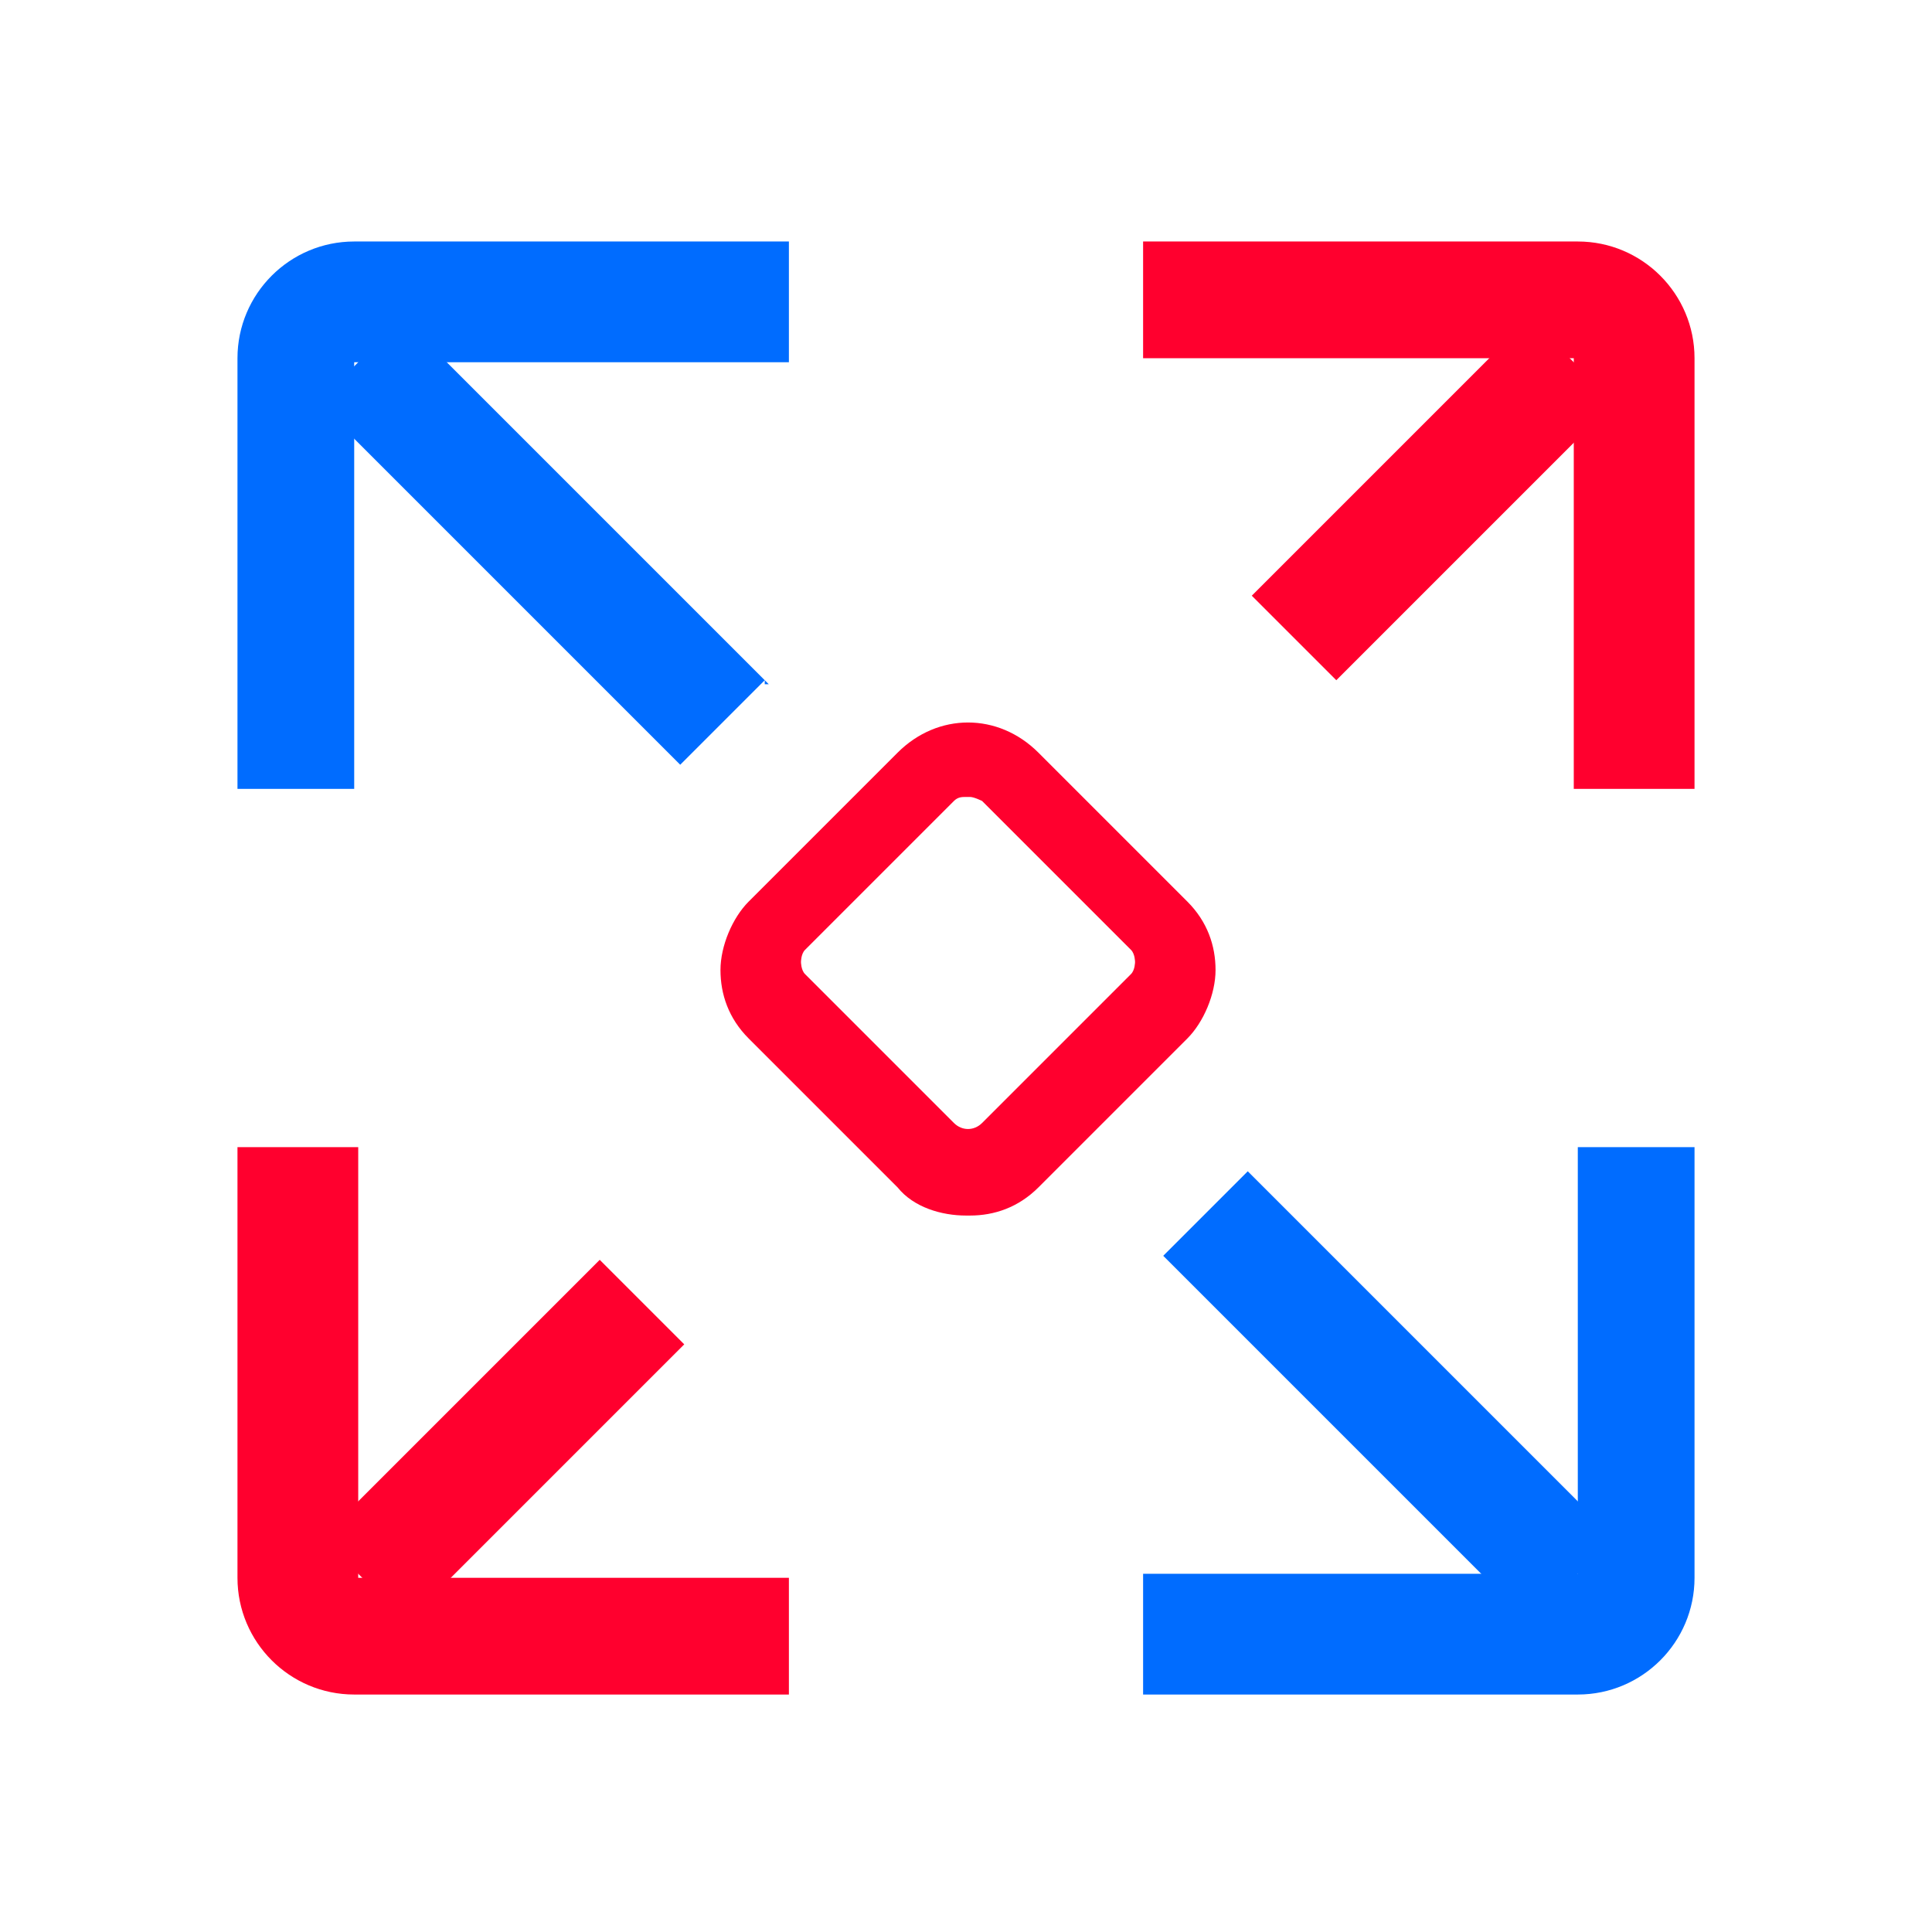
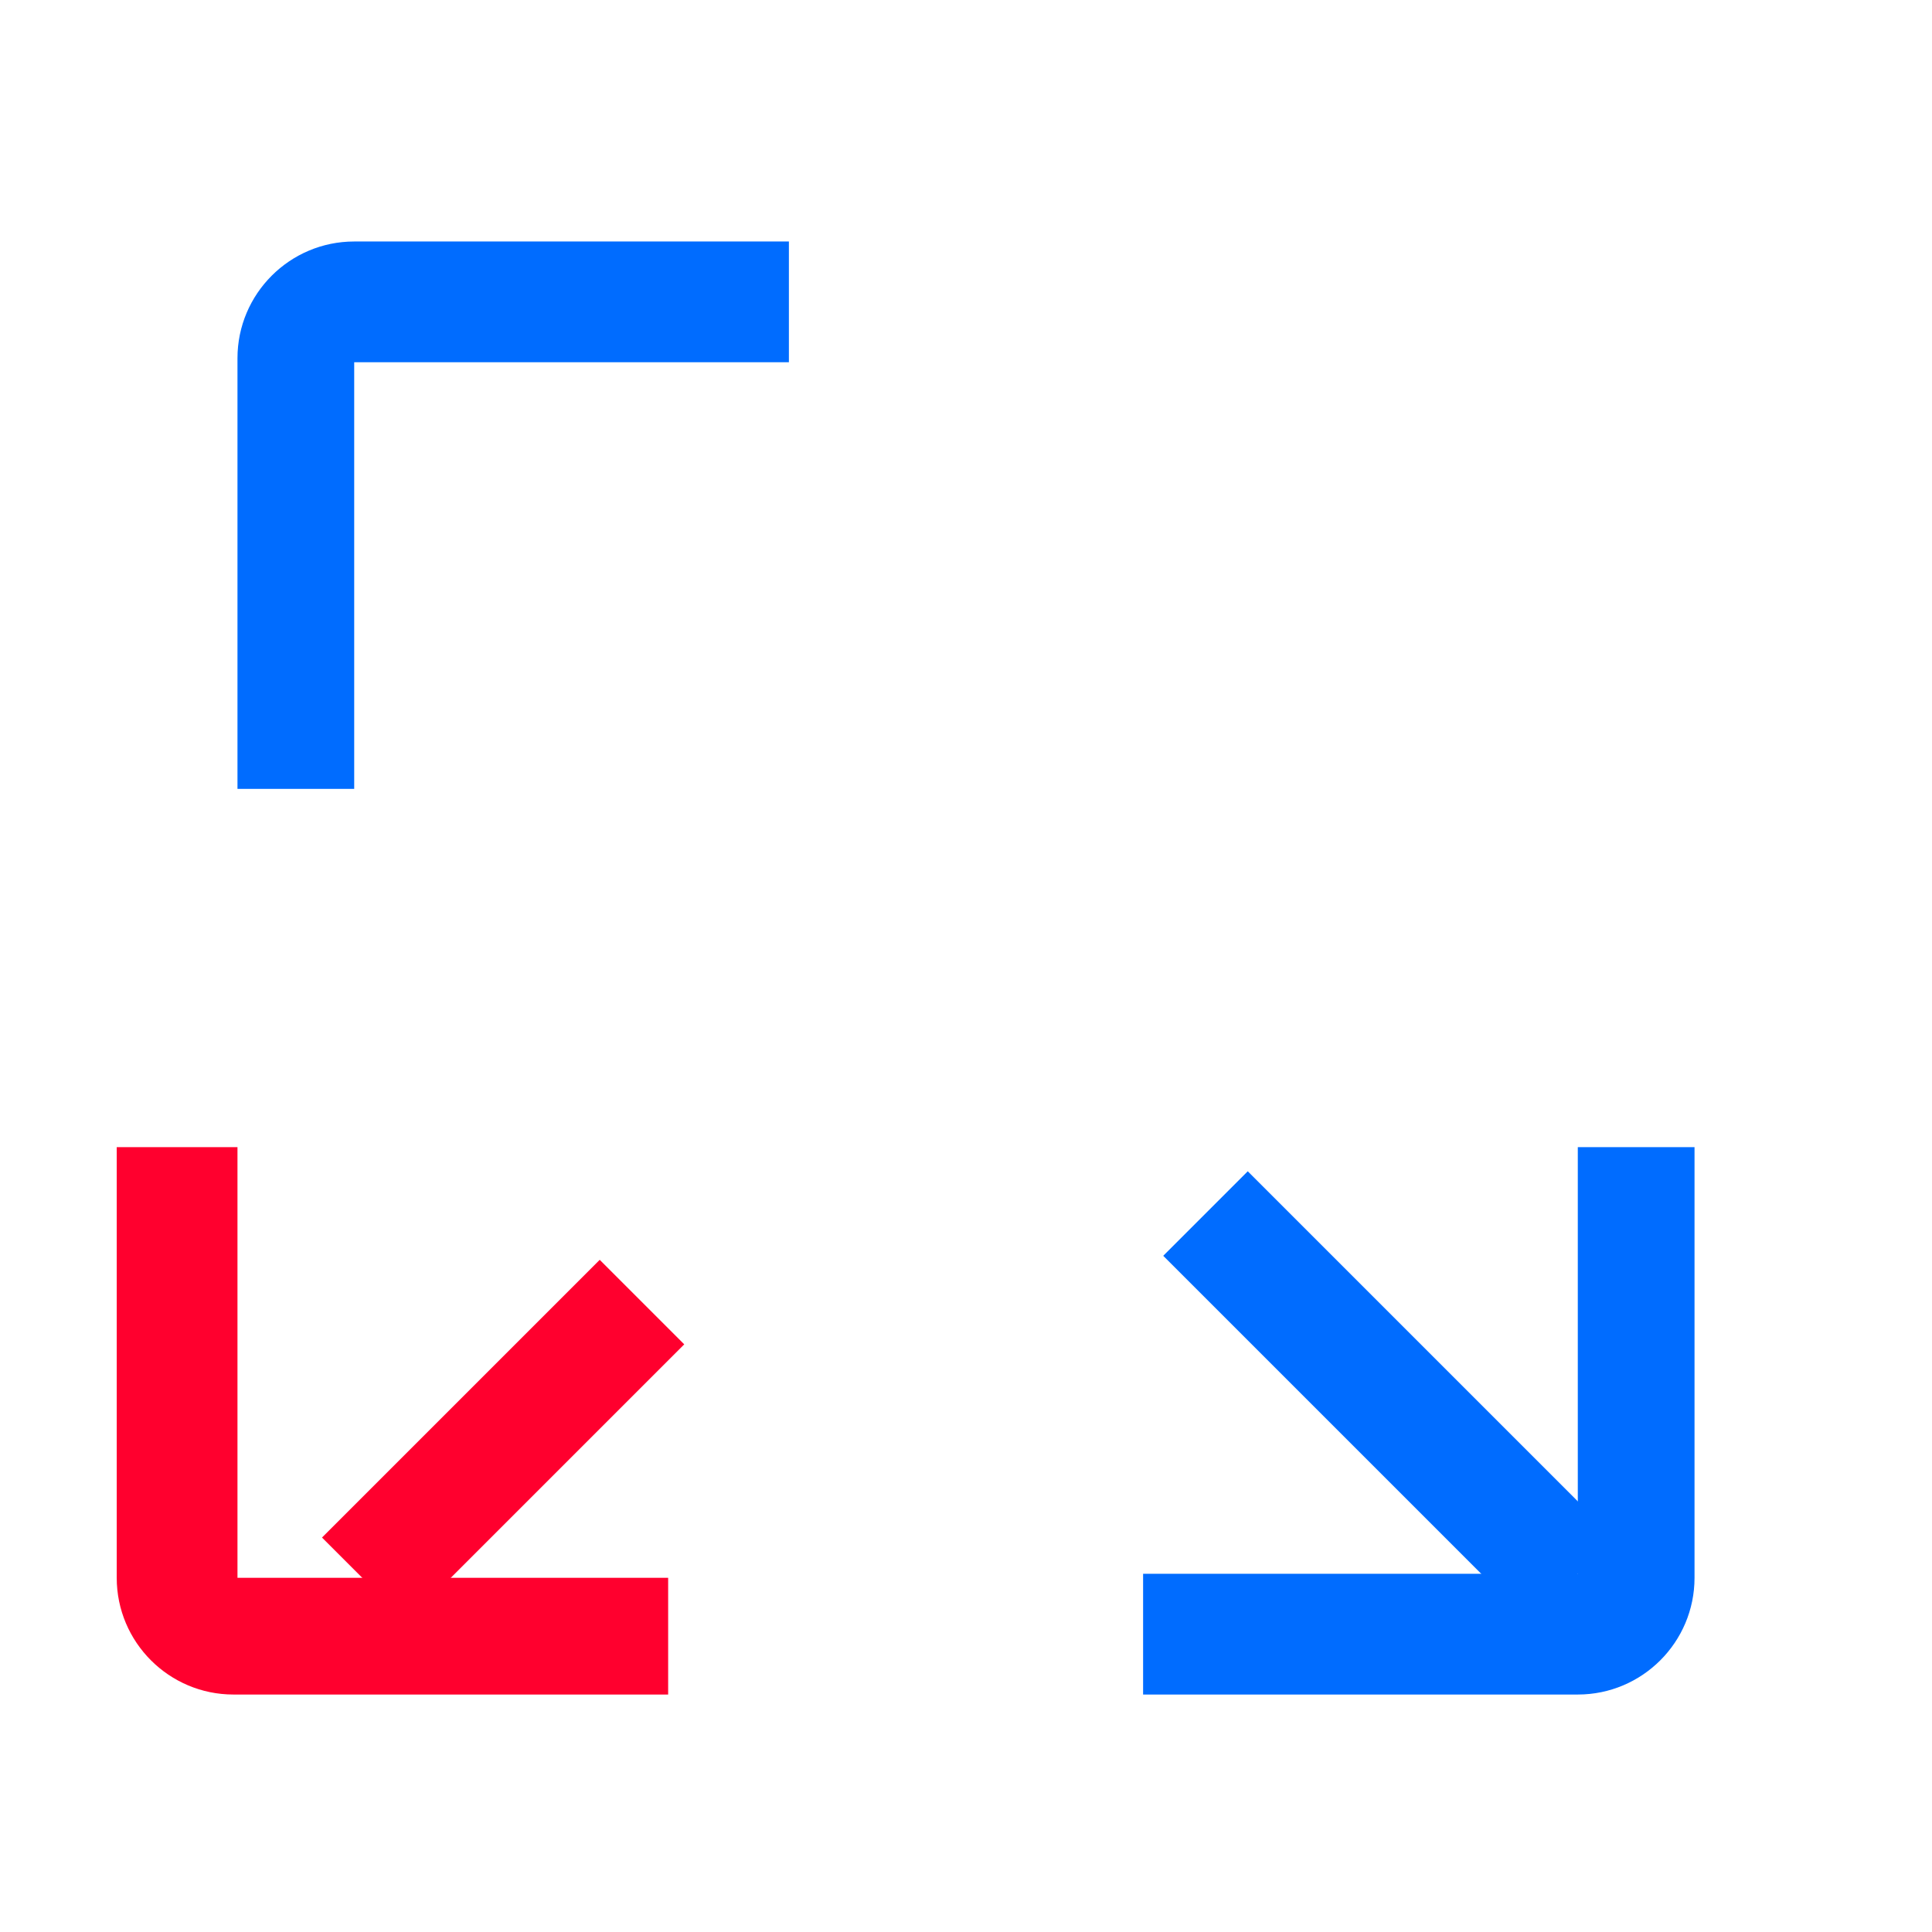
<svg xmlns="http://www.w3.org/2000/svg" id="Layer_1" version="1.1" viewBox="0 0 48 48">
  <path d="M39.2,42.1h-10.8v-3h10.8v-10.6h2.9v10.7c0,1.6-1.3,2.9-2.9,2.9h0Z" fill="#006cff" />
  <path d="M40.1,38.2l-.9.9h0l-1.2,1.2-9.1-9.1,2.1-2.1s9.1,9.1,9.1,9.1Z" fill="#006cff" />
-   <path d="M5.9,28.5h3v10.7h10.7c0,0,0,2.9,0,2.9h-10.8c-1.6,0-2.9-1.3-2.9-2.9,0,0,0-10.7,0-10.7Z" fill="#ff002e" />
+   <path d="M5.9,28.5v10.7h10.7c0,0,0,2.9,0,2.9h-10.8c-1.6,0-2.9-1.3-2.9-2.9,0,0,0-10.7,0-10.7Z" fill="#ff002e" />
  <path d="M17,33.4l-5.8,5.8-1.1,1.1-1.1-1.1h0l-1-1,6.9-6.9,2.1,2.1Z" fill="#ff002e" />
-   <path d="M42.1,19.6h-3v-10.7h-10.7c0,.1,0-2.9,0-2.9h10.8c1.6,0,2.9,1.3,2.9,2.9v10.7Z" fill="#ff002e" />
-   <path d="M40.1,10l-1,1-5.9,5.9-2.1-2.1,6.9-6.9,1.1,1.1h0l1,1.1h0Z" fill="#ff002e" />
  <path d="M8.9,19.6h-3v-10.7c0-1.6,1.3-2.9,2.9-2.9h10.8v3h-10.8v10.6h.1Z" fill="#006cff" />
-   <path d="M19,16.9l-2.1,2.1L7.9,10l2.1-2.1,1.2,1.2,7.9,7.9h-.1Z" fill="#006cff" />
-   <path d="M24,30.2c-.6,0-1.3-.2-1.7-.7l-3.7-3.7c-.5-.5-.7-1.1-.7-1.7s.3-1.3.7-1.7l3.7-3.7c1-1,2.5-1,3.5,0l3.7,3.7c.5.5.7,1.1.7,1.7s-.3,1.3-.7,1.7l-3.7,3.7c-.5.5-1.1.7-1.7.7h0ZM24,19.8c-.1,0-.2,0-.3.1l-3.7,3.7c-.1.1-.1.3-.1.3,0,0,0,.2.1.3l3.7,3.7c.2.2.5.2.7,0l3.7-3.7c.1-.1.1-.3.1-.3,0,0,0-.2-.1-.3l-3.7-3.7s-.2-.1-.3-.1h-.1Z" fill="#ff002e" />
</svg>